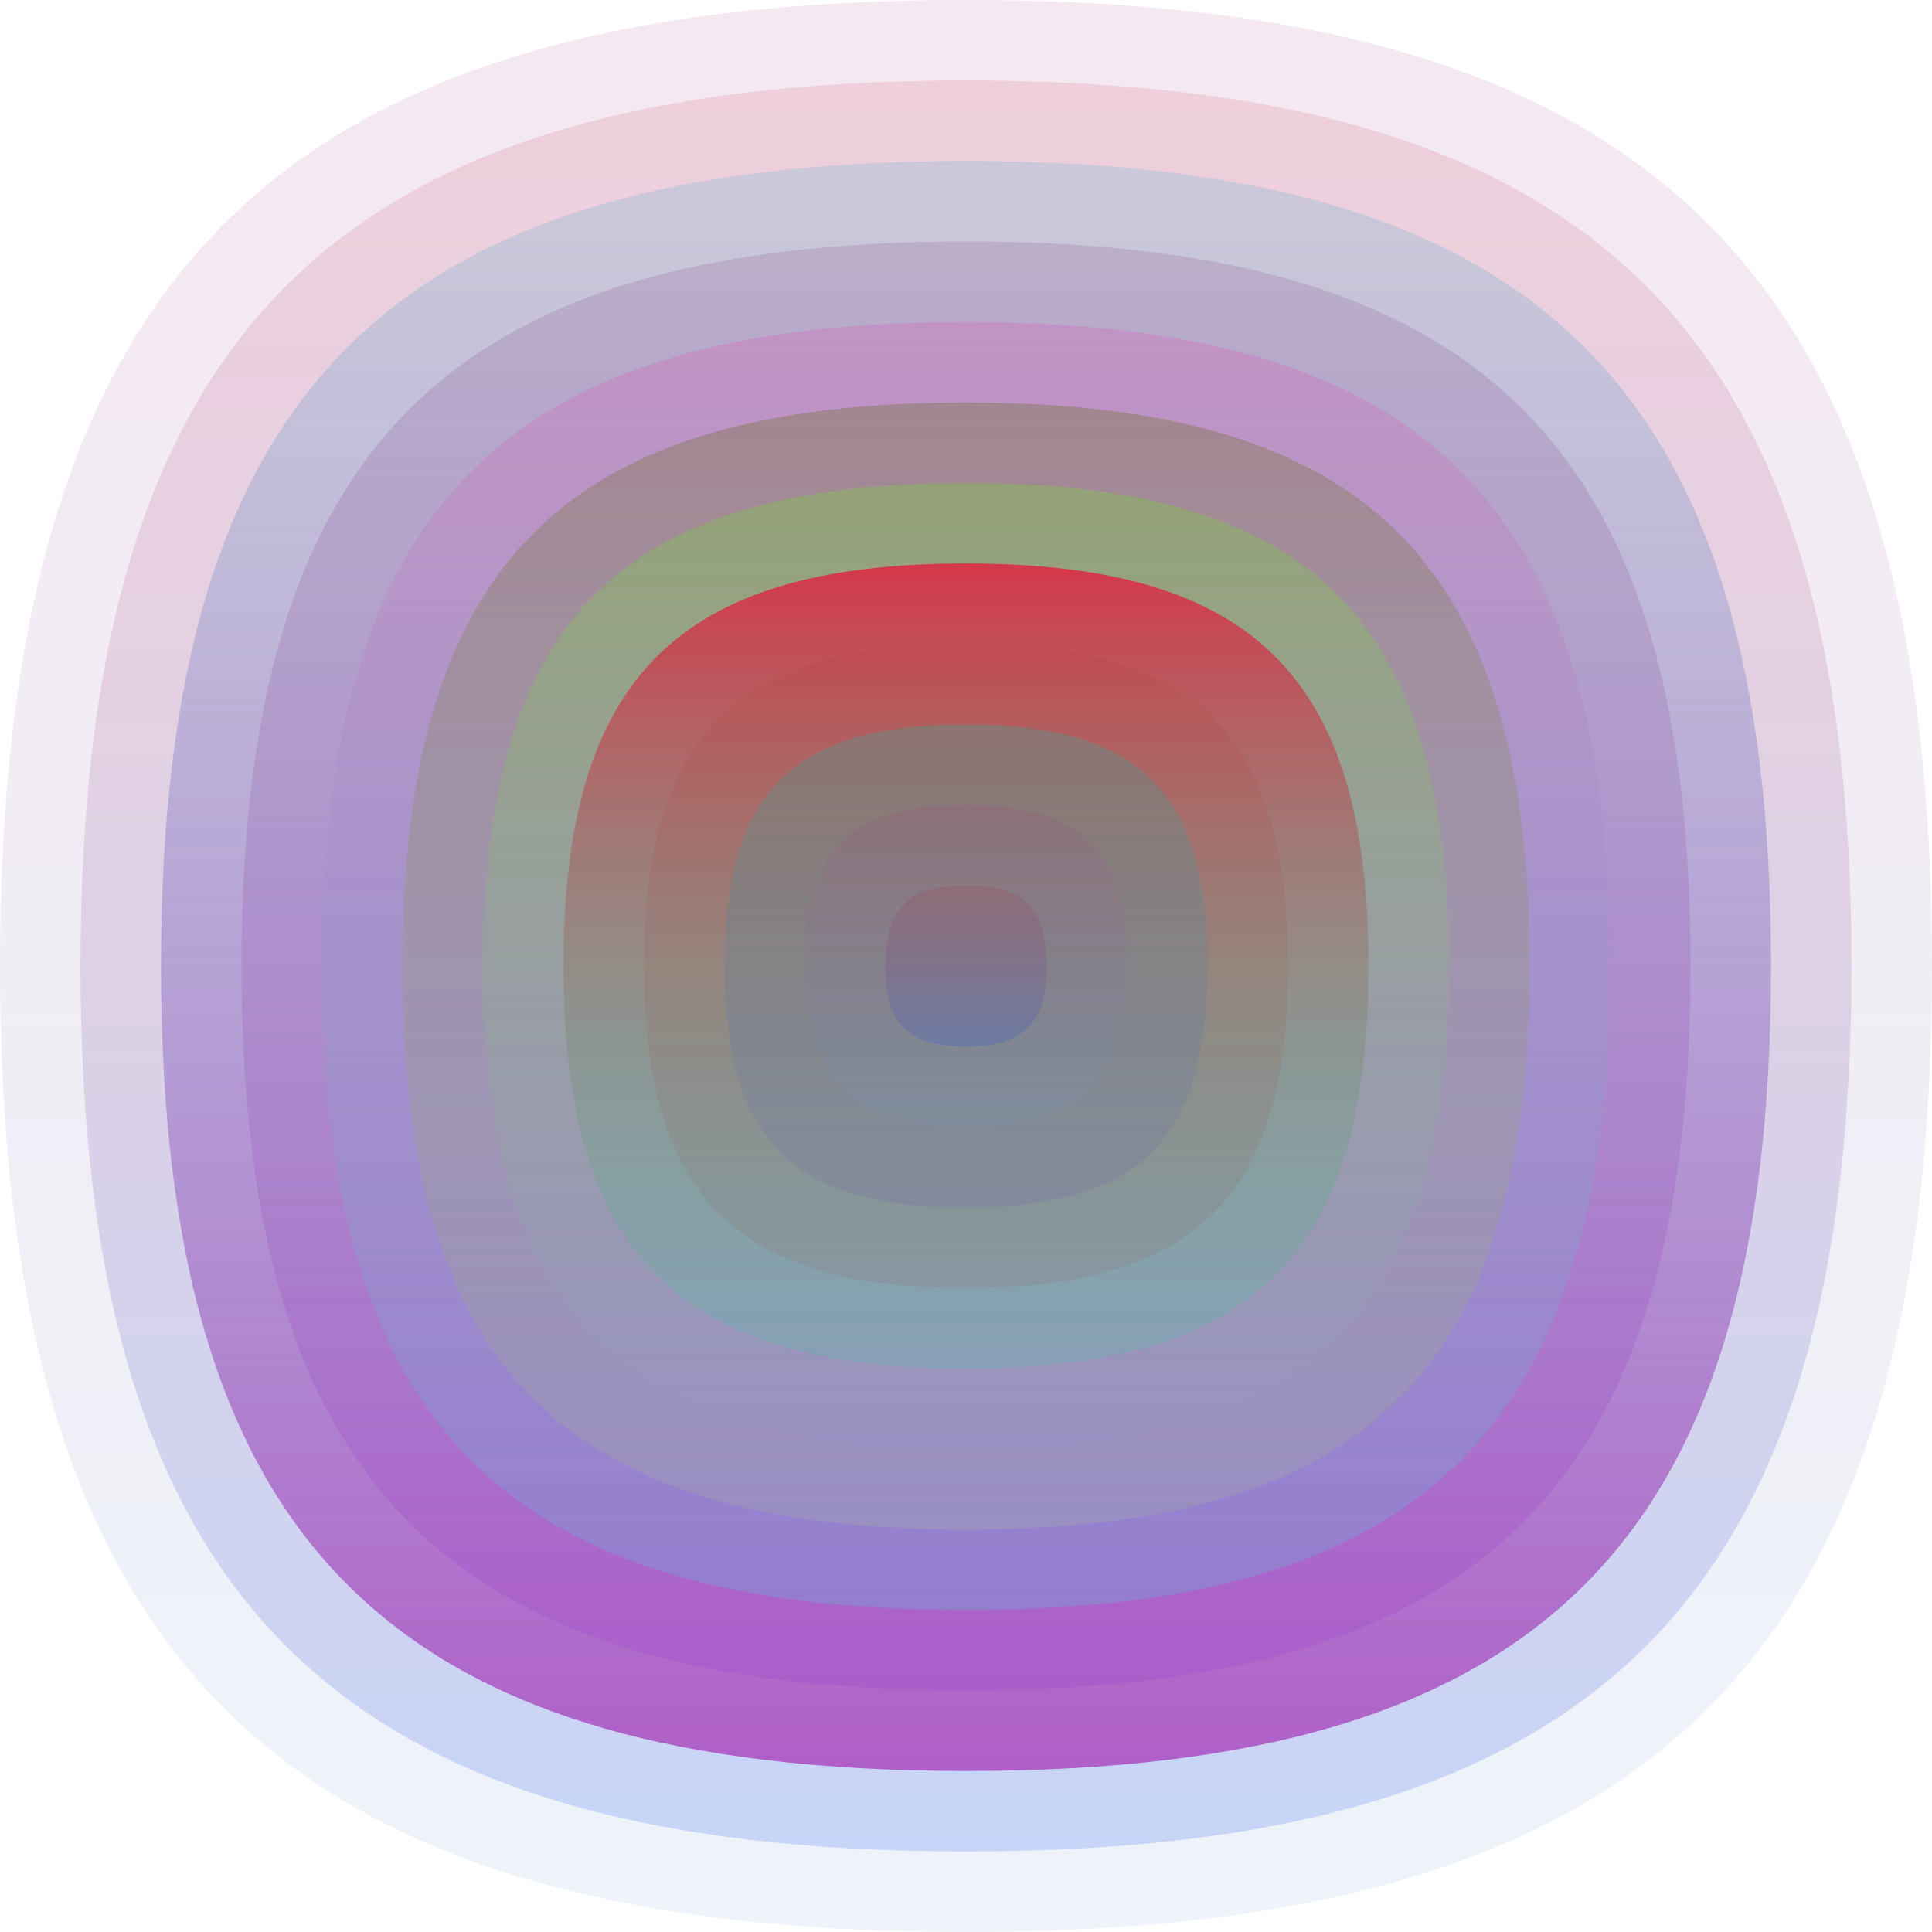
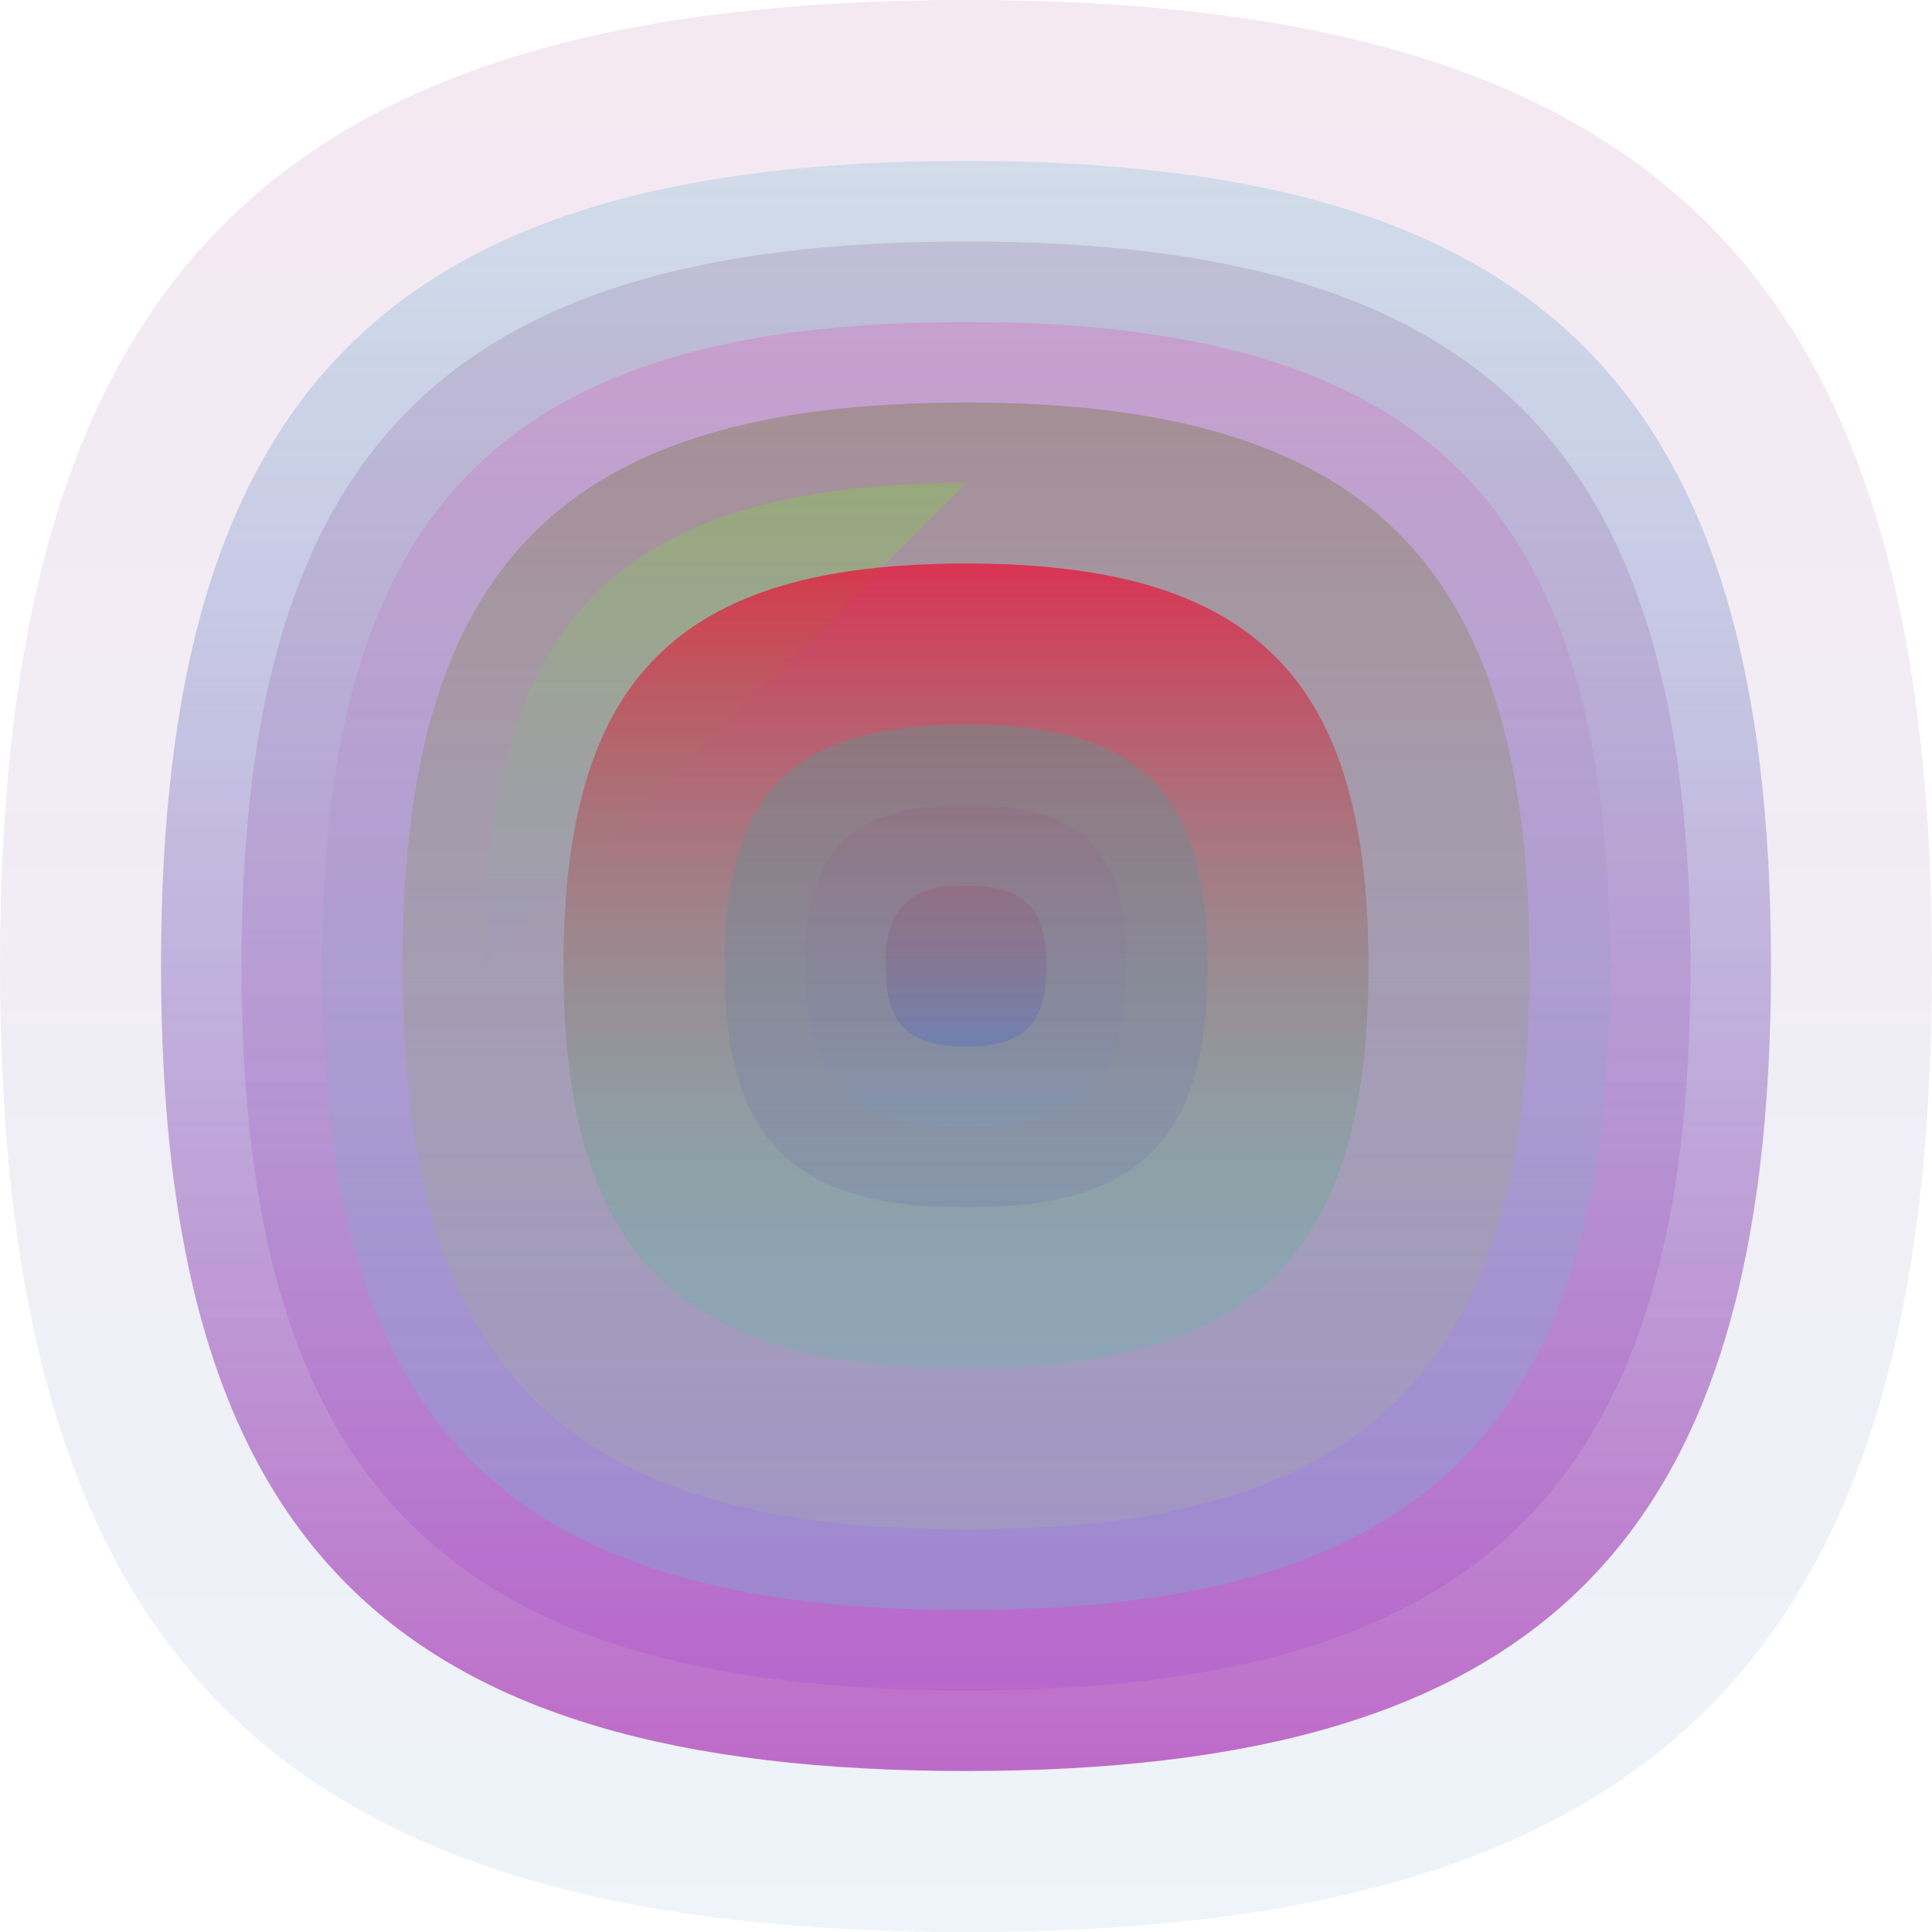
<svg xmlns="http://www.w3.org/2000/svg" width="1200" height="1200" viewBox="0 0 1200 1200">
  <defs>
    <linearGradient id="p0" x2="0" y2="1">
      <stop stop-color="rgba(160,50,130,0.114)" offset="0" />
      <stop stop-color="rgba(110,160,210,0.118)" offset="1" />
    </linearGradient>
    <linearGradient id="p1" x2="0" y2="1">
      <stop stop-color="rgba(190,0,40,0.106)" offset="0" />
      <stop stop-color="rgba(10,70,240,0.173)" offset="1" />
    </linearGradient>
    <linearGradient id="p2" x2="0" y2="1">
      <stop stop-color="rgba(100,180,210,0.24)" offset="0" />
      <stop stop-color="rgba(160,20,170,0.62)" offset="1" />
    </linearGradient>
    <linearGradient id="p3" x2="0" y2="1">
      <stop stop-color="rgba(80,0,80,0.123)" offset="0" />
      <stop stop-color="rgba(150,20,210,0.130)" offset="1" />
    </linearGradient>
    <linearGradient id="p4" x2="0" y2="1">
      <stop stop-color="rgba(230,70,180,0.239)" offset="0" />
      <stop stop-color="rgba(50,240,220,0.188)" offset="1" />
    </linearGradient>
    <linearGradient id="p5" x2="0" y2="1">
      <stop stop-color="rgba(110,110,50,0.36)" offset="0" />
      <stop stop-color="rgba(170,200,140,0.189)" offset="1" />
    </linearGradient>
    <linearGradient id="p6" x2="0" y2="1">
      <stop stop-color="rgba(100,250,10,0.218)" offset="0" />
      <stop stop-color="rgba(150,150,210,0.179)" offset="1" />
    </linearGradient>
    <linearGradient id="p7" x2="0" y2="1">
      <stop stop-color="rgba(240,10,50,0.70)" offset="0" />
      <stop stop-color="rgba(40,220,150,0.149)" offset="1" />
    </linearGradient>
    <linearGradient id="p8" x2="0" y2="1">
      <stop stop-color="rgba(180,50,40,0.11)" offset="0" />
      <stop stop-color="rgba(140,70,50,0.111)" offset="1" />
    </linearGradient>
    <linearGradient id="p9" x2="0" y2="1">
      <stop stop-color="rgba(20,190,170,0.244)" offset="0" />
      <stop stop-color="rgba(100,70,180,0.131)" offset="1" />
    </linearGradient>
    <linearGradient id="p10" x2="0" y2="1">
      <stop stop-color="rgba(50,130,110,0.225)" offset="0" />
      <stop stop-color="rgba(160,210,110,0.164)" offset="1" />
    </linearGradient>
    <linearGradient id="p11" x2="0" y2="1">
      <stop stop-color="rgba(0,40,100,0.175)" offset="0" />
      <stop stop-color="rgba(70,240,170,0.233)" offset="1" />
    </linearGradient>
  </defs>
  <path fill="url(&quot;#p0&quot;)" d="M0,600 C0,171 171,0 600,0 S1200,171 1200,600 1029,1200 600,1200 0,1029 0,600 " />
  <svg x="0" y="0">
    <g>
      <animateTransform attributeName="transform" type="rotate" from="0 600 600" to="-360 600 600" dur="36s" repeatCount="indefinite" />
-       <path fill="url(&quot;#p1&quot;)" d="M50,600 C50,207 207,50 600,50 S1150,207 1150,600 993,1150 600,1150 50,993 50,600 " />
      <svg x="50" y="50">
        <g>
          <animateTransform attributeName="transform" type="rotate" from="0 550 550" to="-360 550 550" dur="27s" repeatCount="indefinite" />
          <path fill="url(&quot;#p2&quot;)" d="M50,550 C50,192 192,50 550,50 S1050,192 1050,550 908,1050 550,1050 50,908 50,550 " />
          <svg x="50" y="50">
            <g>
              <animateTransform attributeName="transform" type="rotate" from="0 500 500" to="360 500 500" dur="44s" repeatCount="indefinite" />
              <path fill="url(&quot;#p3&quot;)" d="M50,500 C50,178 178,50 500,50 S950,178 950,500 822,950 500,950 50,822 50,500 " />
              <svg x="50" y="50">
                <g>
                  <animateTransform attributeName="transform" type="rotate" from="0 450 450" to="-360 450 450" dur="57s" repeatCount="indefinite" />
                  <path fill="url(&quot;#p4&quot;)" d="M50,450 C50,164 164,50 450,50 S850,164 850,450 736,850 450,850 50,736 50,450 " />
                  <svg x="50" y="50">
                    <g>
                      <animateTransform attributeName="transform" type="rotate" from="0 400 400" to="-360 400 400" dur="49s" repeatCount="indefinite" />
                      <path fill="url(&quot;#p5&quot;)" d="M50,400 C50,150 150,50 400,50 S750,150 750,400 650,750 400,750 50,650 50,400 " />
                      <svg x="50" y="50">
                        <g>
                          <animateTransform attributeName="transform" type="rotate" from="0 350 350" to="360 350 350" dur="68s" repeatCount="indefinite" />
-                           <path fill="url(&quot;#p6&quot;)" d="M50,350 C50,135 135,50 350,50 S650,135 650,350 565,650 350,650 50,565 50,350 " />
+                           <path fill="url(&quot;#p6&quot;)" d="M50,350 C50,135 135,50 350,50 " />
                          <svg x="50" y="50">
                            <g>
                              <animateTransform attributeName="transform" type="rotate" from="0 300 300" to="360 300 300" dur="71s" repeatCount="indefinite" />
                              <path fill="url(&quot;#p7&quot;)" d="M50,300 C50,121 121,50 300,50 S550,121 550,300 479,550 300,550 50,479 50,300 " />
                              <svg x="50" y="50">
                                <g>
                                  <animateTransform attributeName="transform" type="rotate" from="0 250 250" to="-360 250 250" dur="53s" repeatCount="indefinite" />
-                                   <path fill="url(&quot;#p8&quot;)" d="M50,250 C50,107 107,50 250,50 S450,107 450,250 393,450 250,450 50,393 50,250 " />
                                  <svg x="50" y="50">
                                    <g>
                                      <animateTransform attributeName="transform" type="rotate" from="0 200 200" to="360 200 200" dur="12s" repeatCount="indefinite" />
                                      <path fill="url(&quot;#p9&quot;)" d="M50,200 C50,92 92,50 200,50 S350,92 350,200 308,350 200,350 50,308 50,200 " />
                                      <svg x="50" y="50">
                                        <g>
                                          <animateTransform attributeName="transform" type="rotate" from="0 150 150" to="-360 150 150" dur="34s" repeatCount="indefinite" />
                                          <path fill="url(&quot;#p0&quot;)" d="M50,150 C50,78 78,50 150,50 S250,78 250,150 222,250 150,250 50,222 50,150 " />
                                          <svg x="50" y="50">
                                            <g>
                                              <animateTransform attributeName="transform" type="rotate" from="0 100 100" to="-360 100 100" dur="33s" repeatCount="indefinite" />
                                              <path fill="url(&quot;#p1&quot;)" d="M50,100 C50,64 64,50 100,50 S150,64 150,100 136,150 100,150 50,136 50,100 " />
                                              <svg x="50" y="50">
                                                <g>
                                                  <animateTransform attributeName="transform" type="rotate" from="0 50 50" to="360 50 50" dur="47s" repeatCount="indefinite" />
                                                </g>
                                              </svg>
                                            </g>
                                          </svg>
                                        </g>
                                      </svg>
                                    </g>
                                  </svg>
                                </g>
                              </svg>
                            </g>
                          </svg>
                        </g>
                      </svg>
                    </g>
                  </svg>
                </g>
              </svg>
            </g>
          </svg>
        </g>
      </svg>
    </g>
  </svg>
</svg>